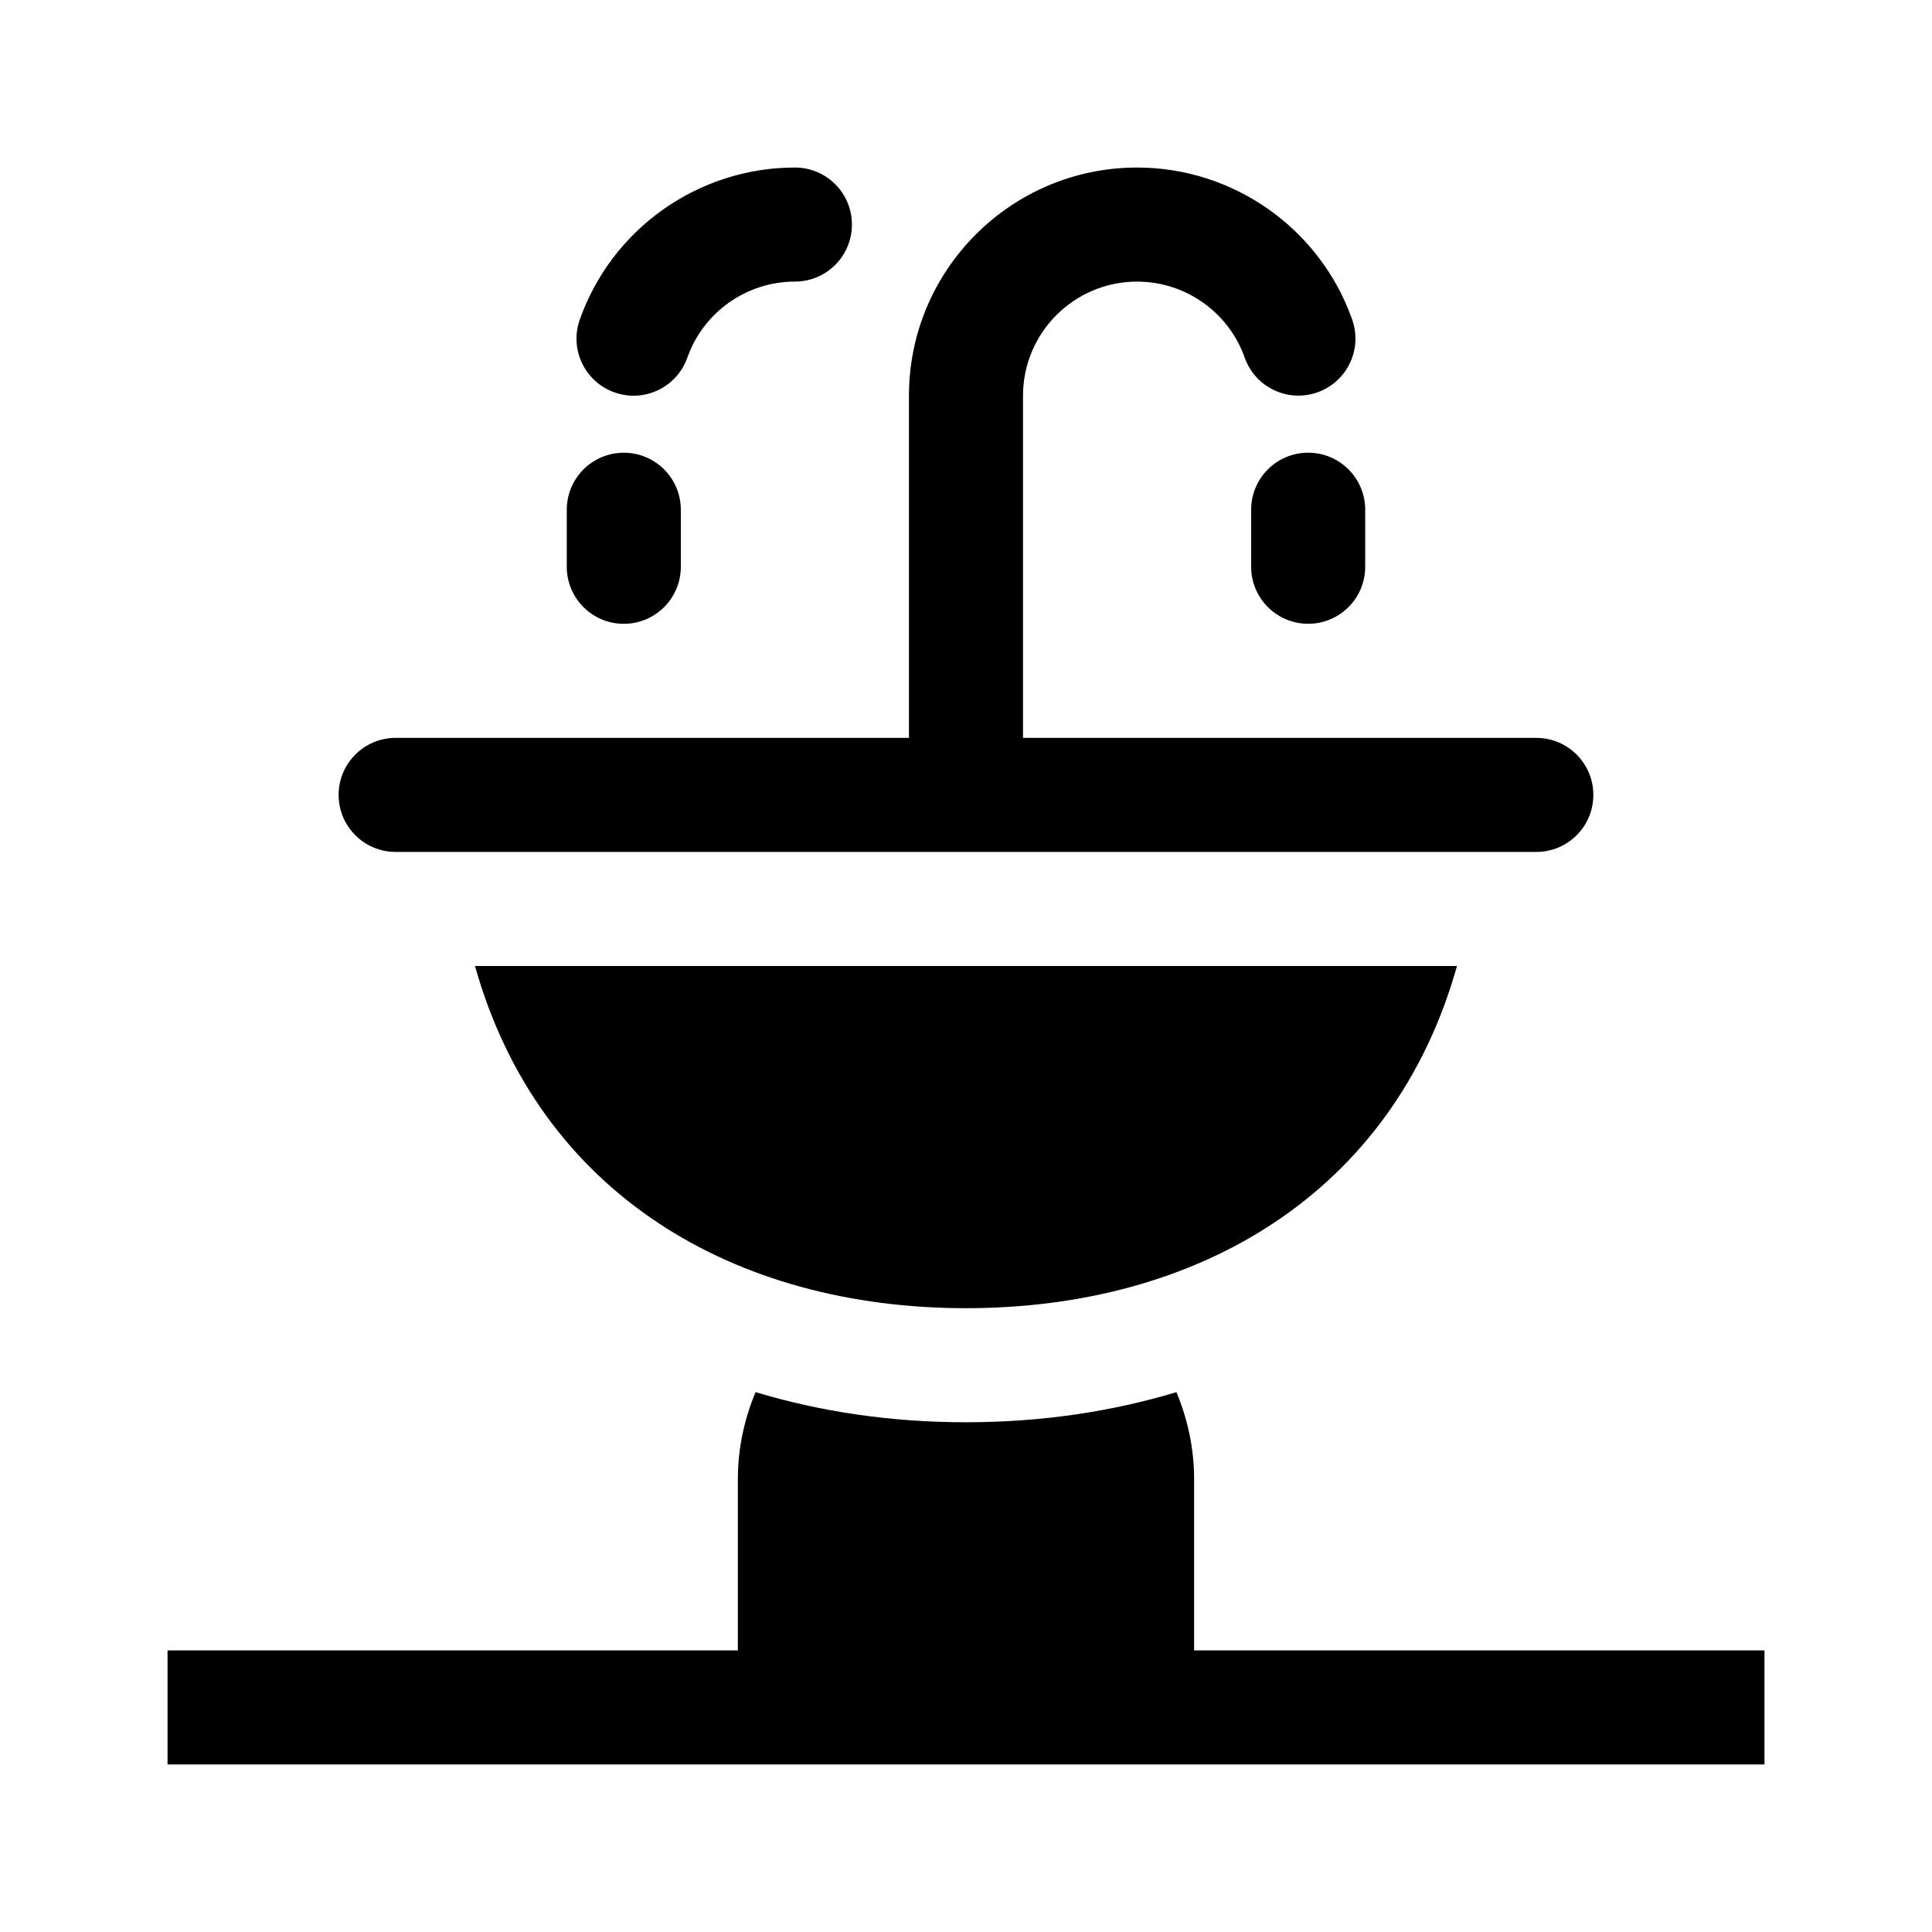
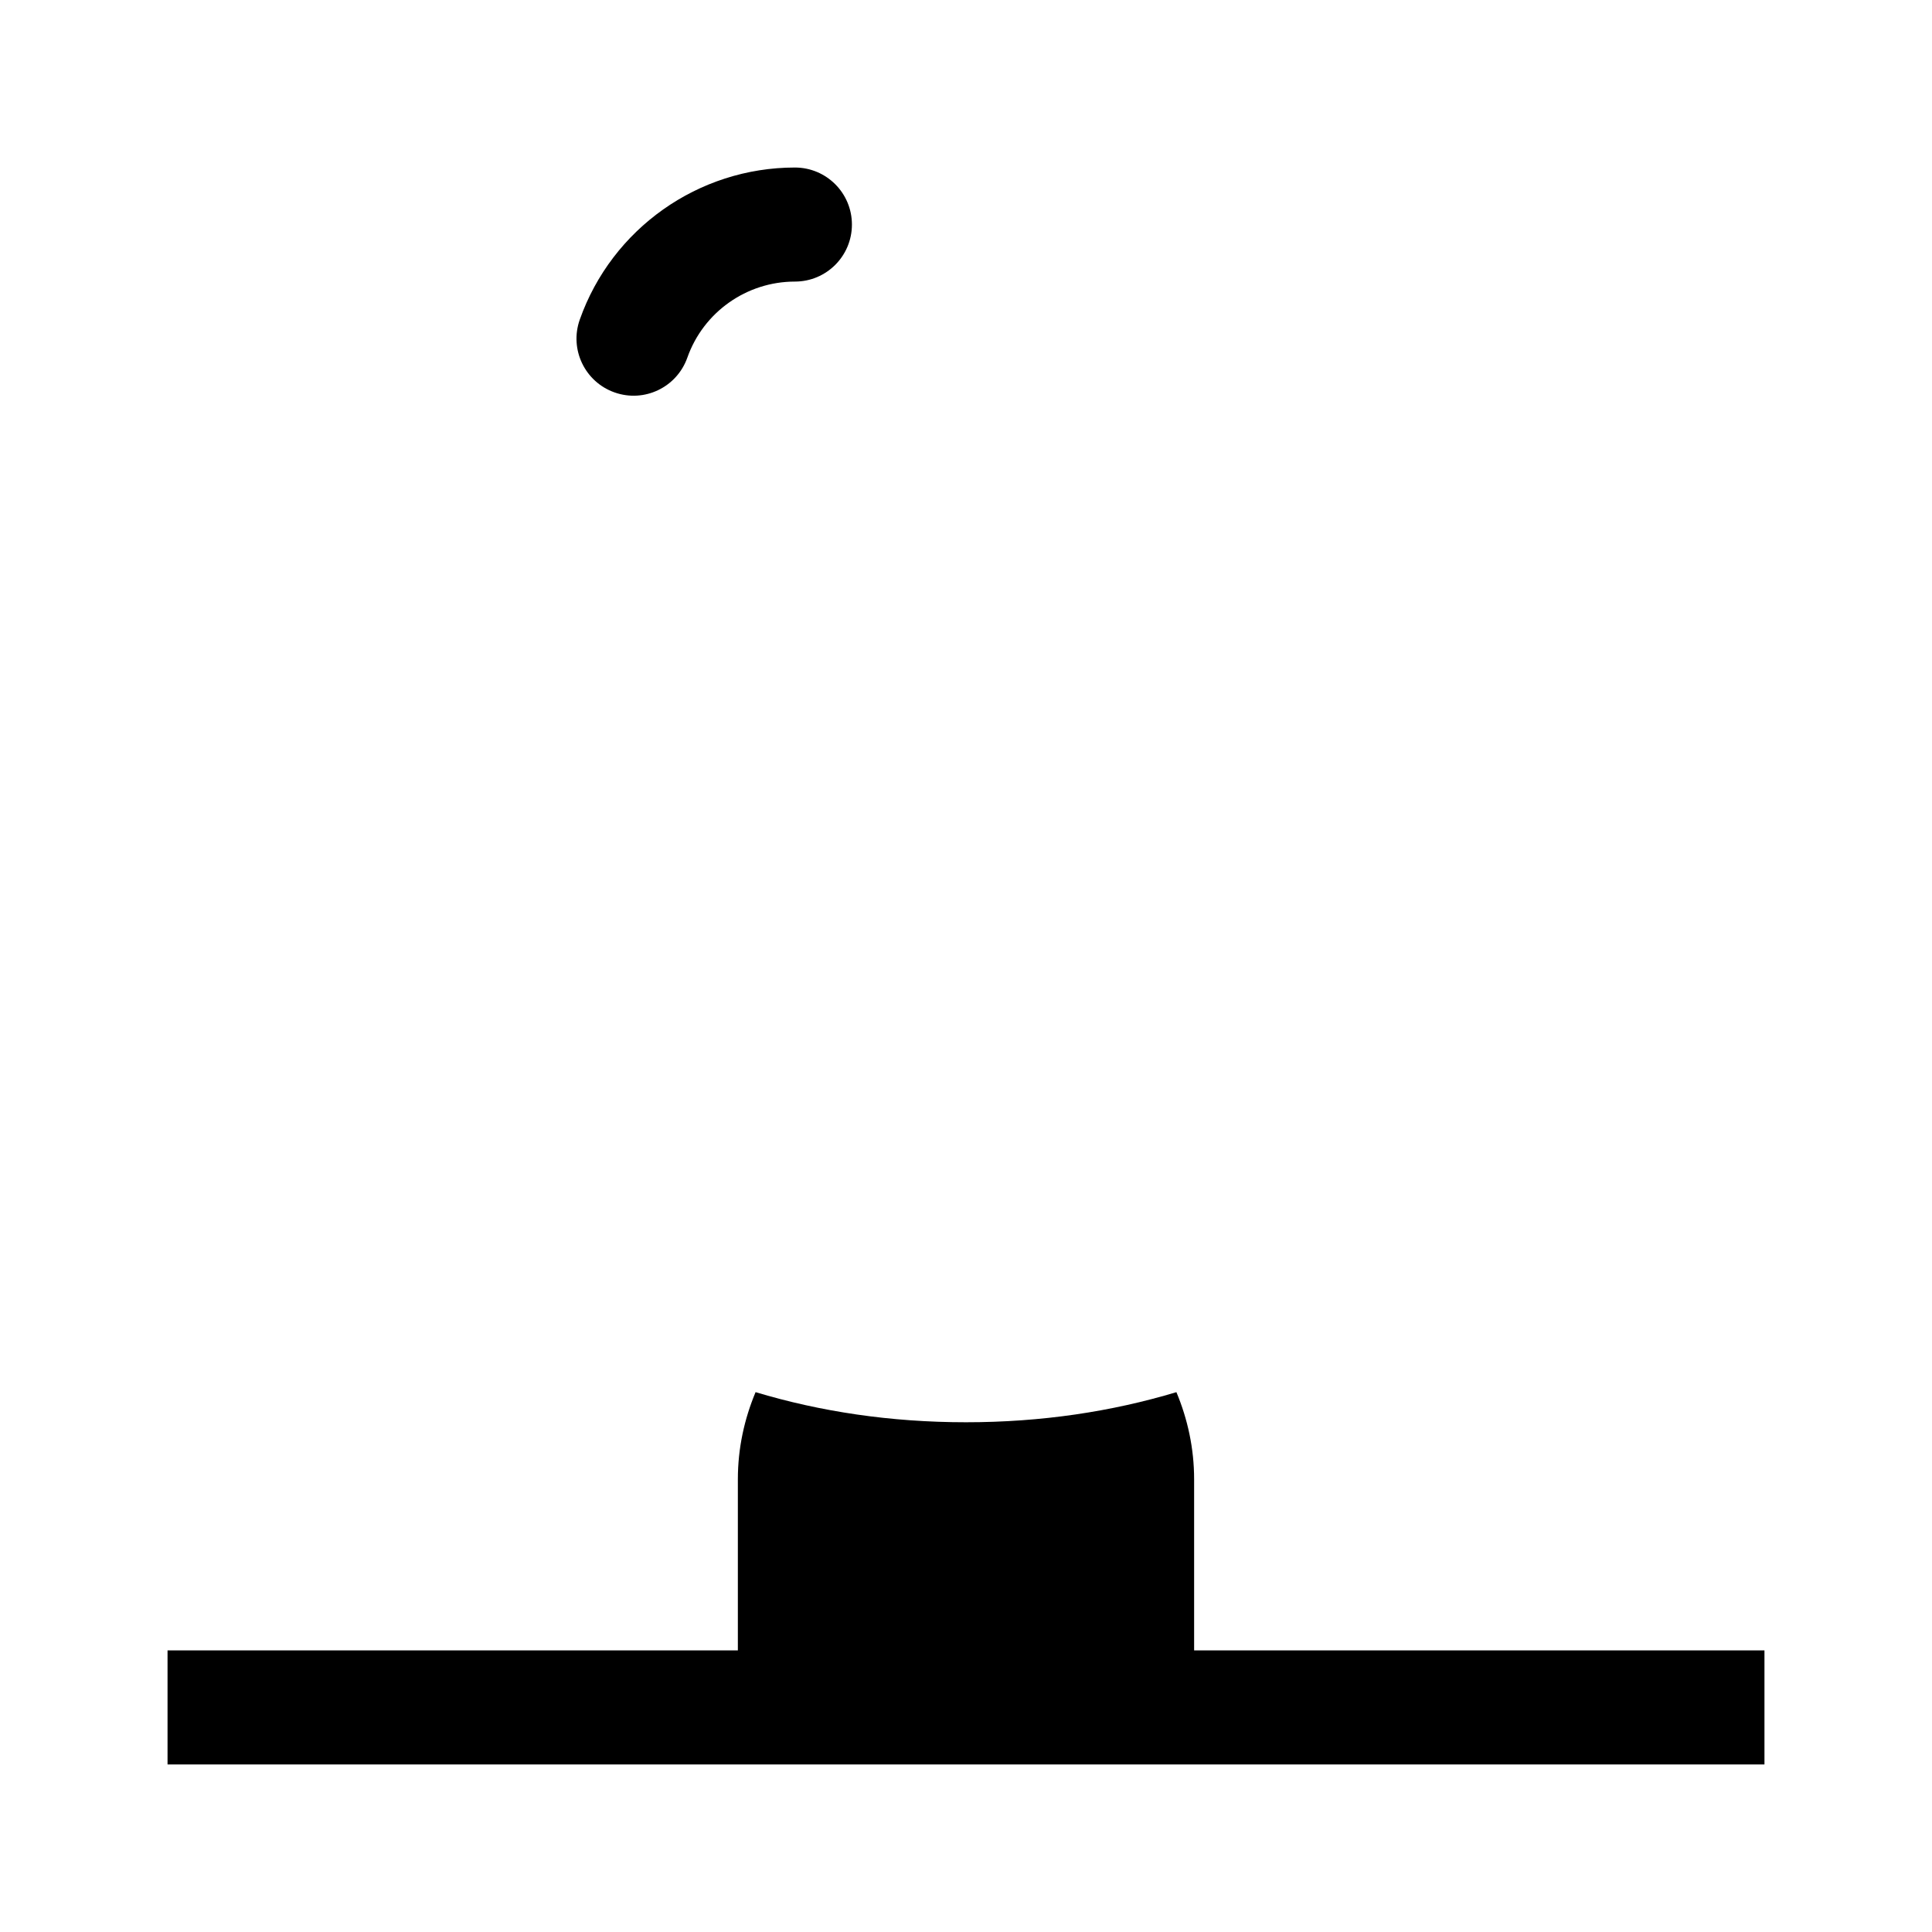
<svg xmlns="http://www.w3.org/2000/svg" fill="#000000" width="800px" height="800px" version="1.1" viewBox="144 144 512 512">
  <g>
-     <path d="m551.14 369.77h-302.29c-8.352 0-15.113-6.766-15.113-15.113s6.762-15.113 15.113-15.113h136.03v-90.688c0-33.336 27.113-60.457 60.457-60.457 25.578 0 48.488 16.184 57 40.281 2.793 7.871-1.328 16.5-9.195 19.289-7.879 2.793-16.531-1.336-19.289-9.211-4.266-12.043-15.719-20.129-28.516-20.129-16.668 0-30.23 13.559-30.23 30.23v90.688h136.03c8.352 0 15.113 6.766 15.113 15.113 0.004 8.344-6.754 15.109-15.109 15.109z" />
    <path d="m297.64 228.72c8.512-24.117 31.422-40.324 57.016-40.324 8.352 0 15.113 6.766 15.113 15.113 0 8.348-6.762 15.113-15.113 15.113-12.797 0-24.25 8.098-28.5 20.148-2.793 7.883-11.406 12.016-19.289 9.227-7.871-2.777-12.004-11.41-9.227-19.277z" />
-     <path d="m294.2 279.09c0-8.348 6.762-15.113 15.113-15.113s15.113 6.766 15.113 15.113v15.113c0 8.348-6.762 15.113-15.113 15.113s-15.113-6.766-15.113-15.113z" />
-     <path d="m490.68 263.97c8.352 0 15.113 6.766 15.113 15.113v15.113c0 8.348-6.762 15.113-15.113 15.113-8.352 0-15.113-6.766-15.113-15.113v-15.113c0-8.348 6.762-15.113 15.113-15.113z" />
    <path d="m611.6 581.37v30.23l-423.2-0.004v-30.23h151.14v-45.344c0-8.207 1.719-15.977 4.695-23.09 17.102 5.148 35.73 7.981 55.762 7.981s38.656-2.832 55.762-7.977c2.977 7.113 4.695 14.883 4.695 23.09v45.344z" />
-     <path d="m269.88 400h260.24c-16.973 60.434-68.789 90.684-130.12 90.684-61.332 0-113.15-30.25-130.12-90.684z" />
  </g>
</svg>